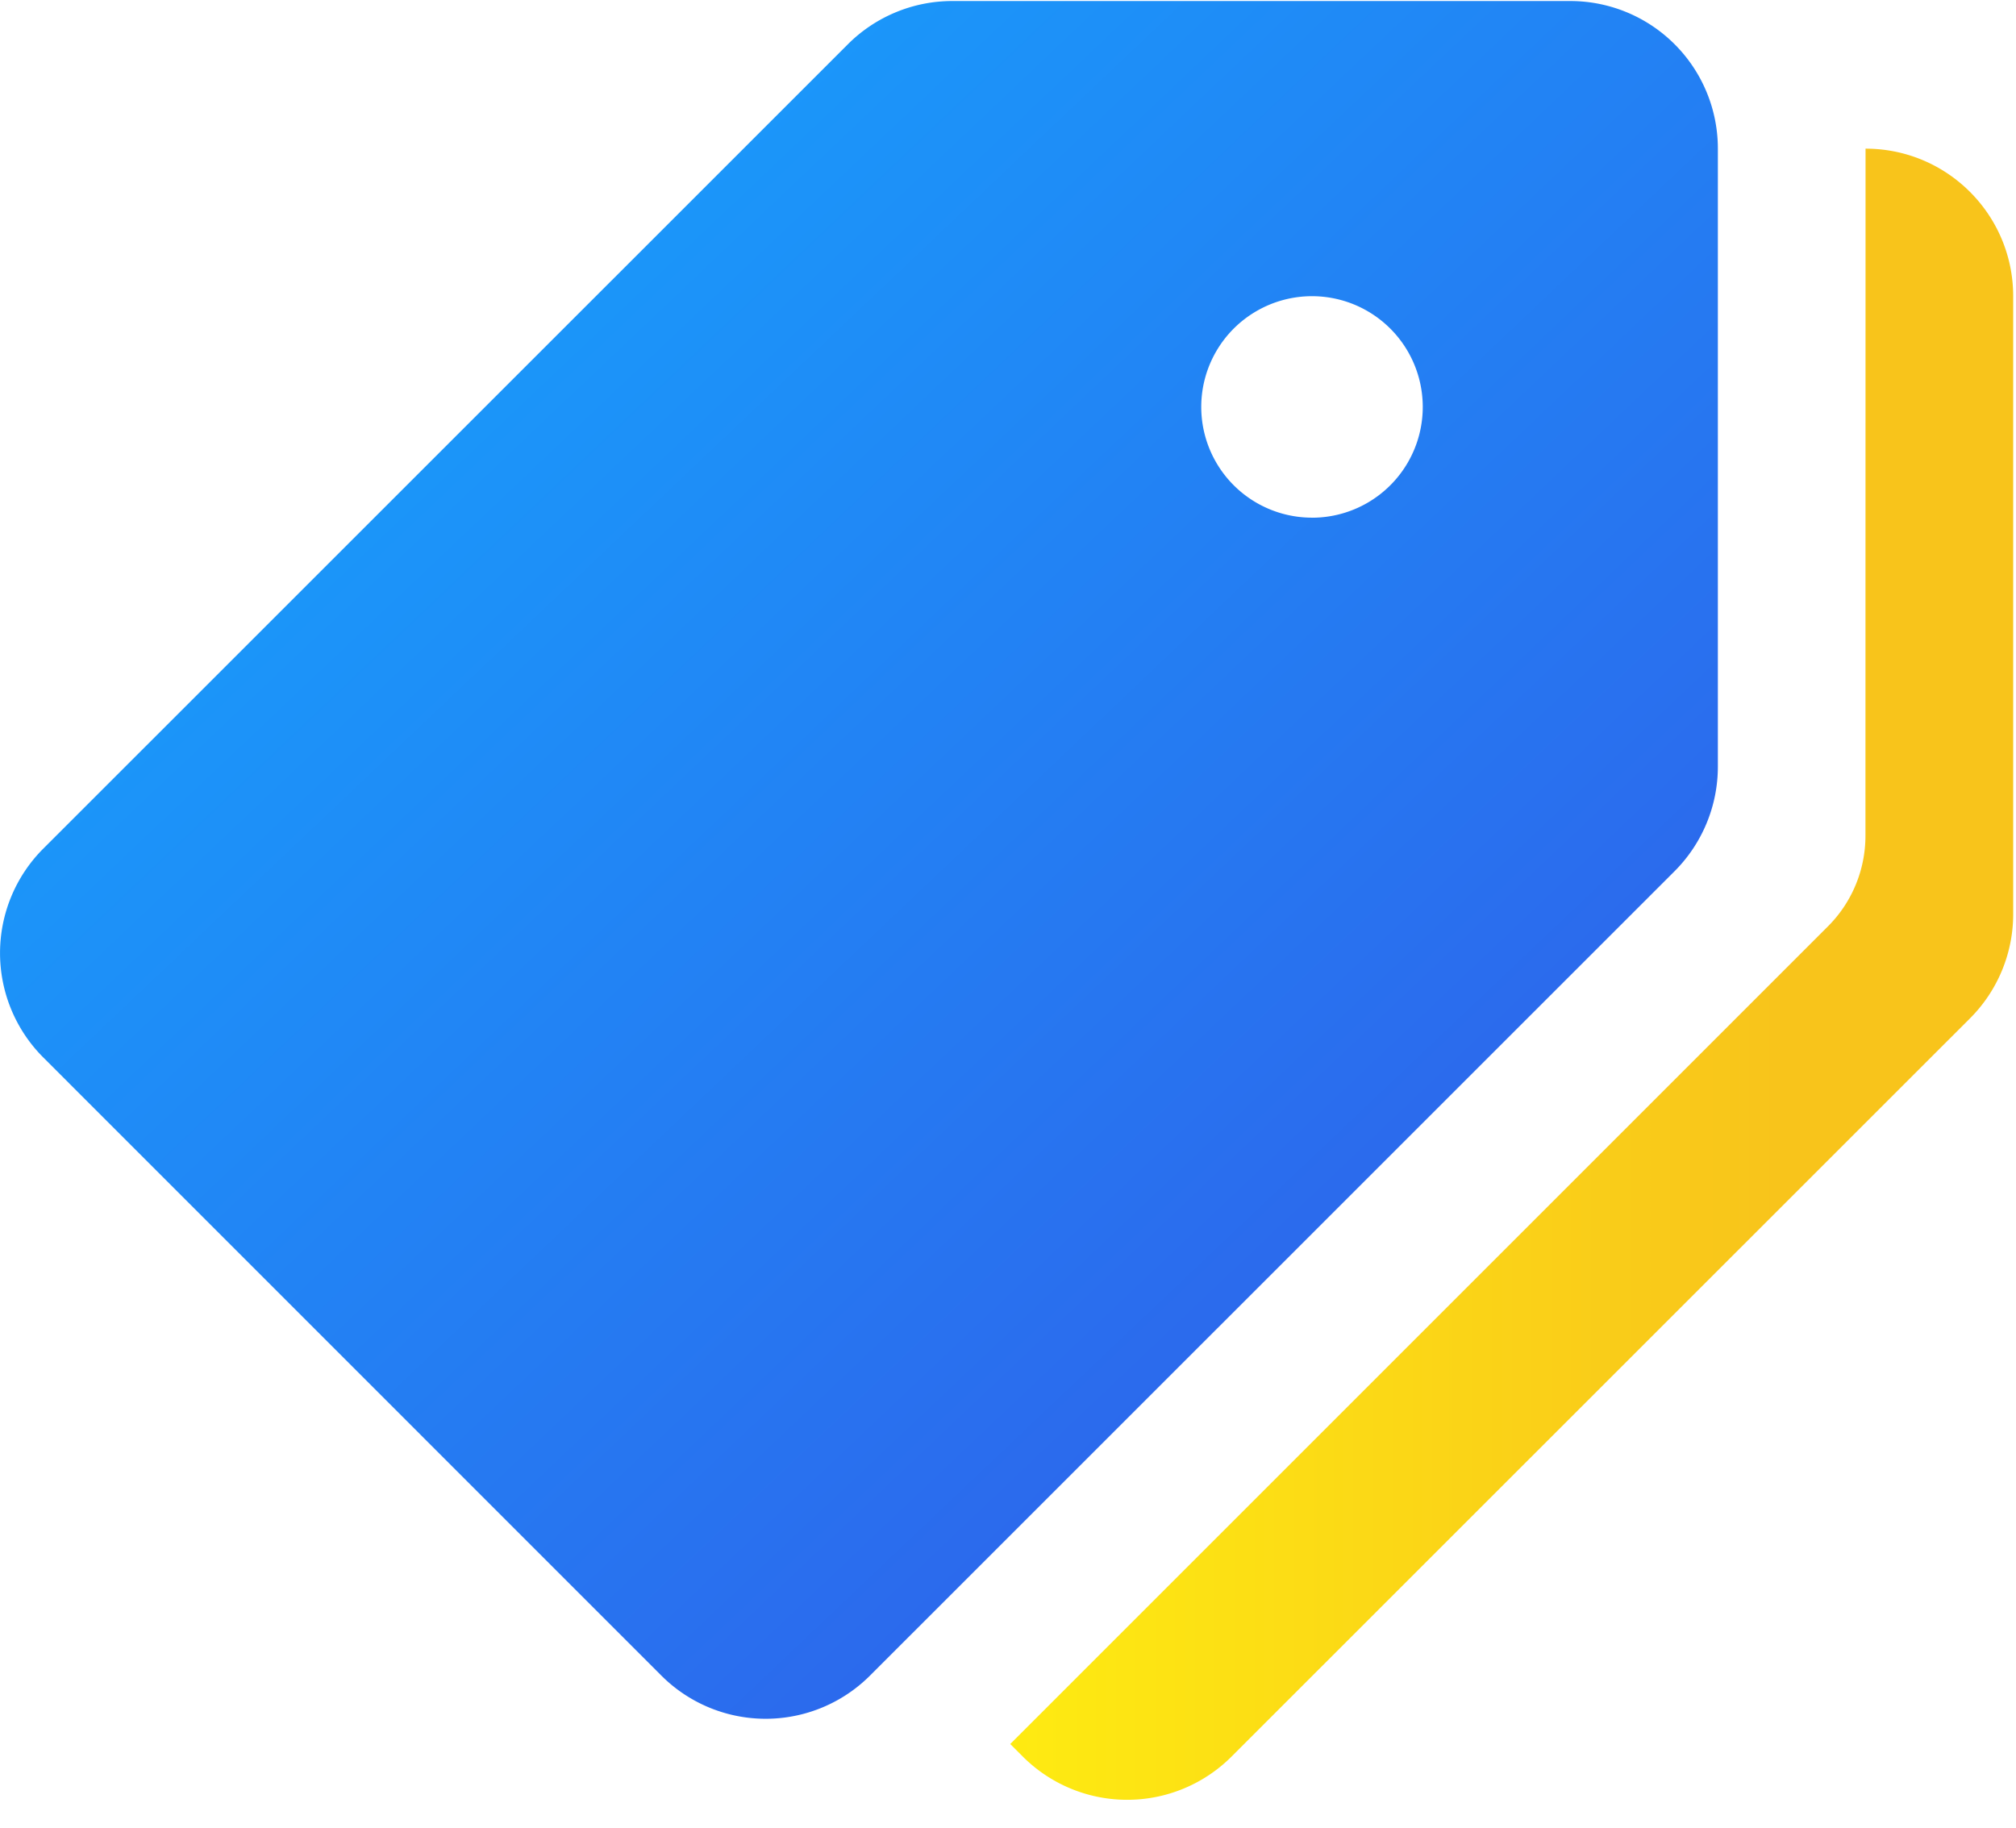
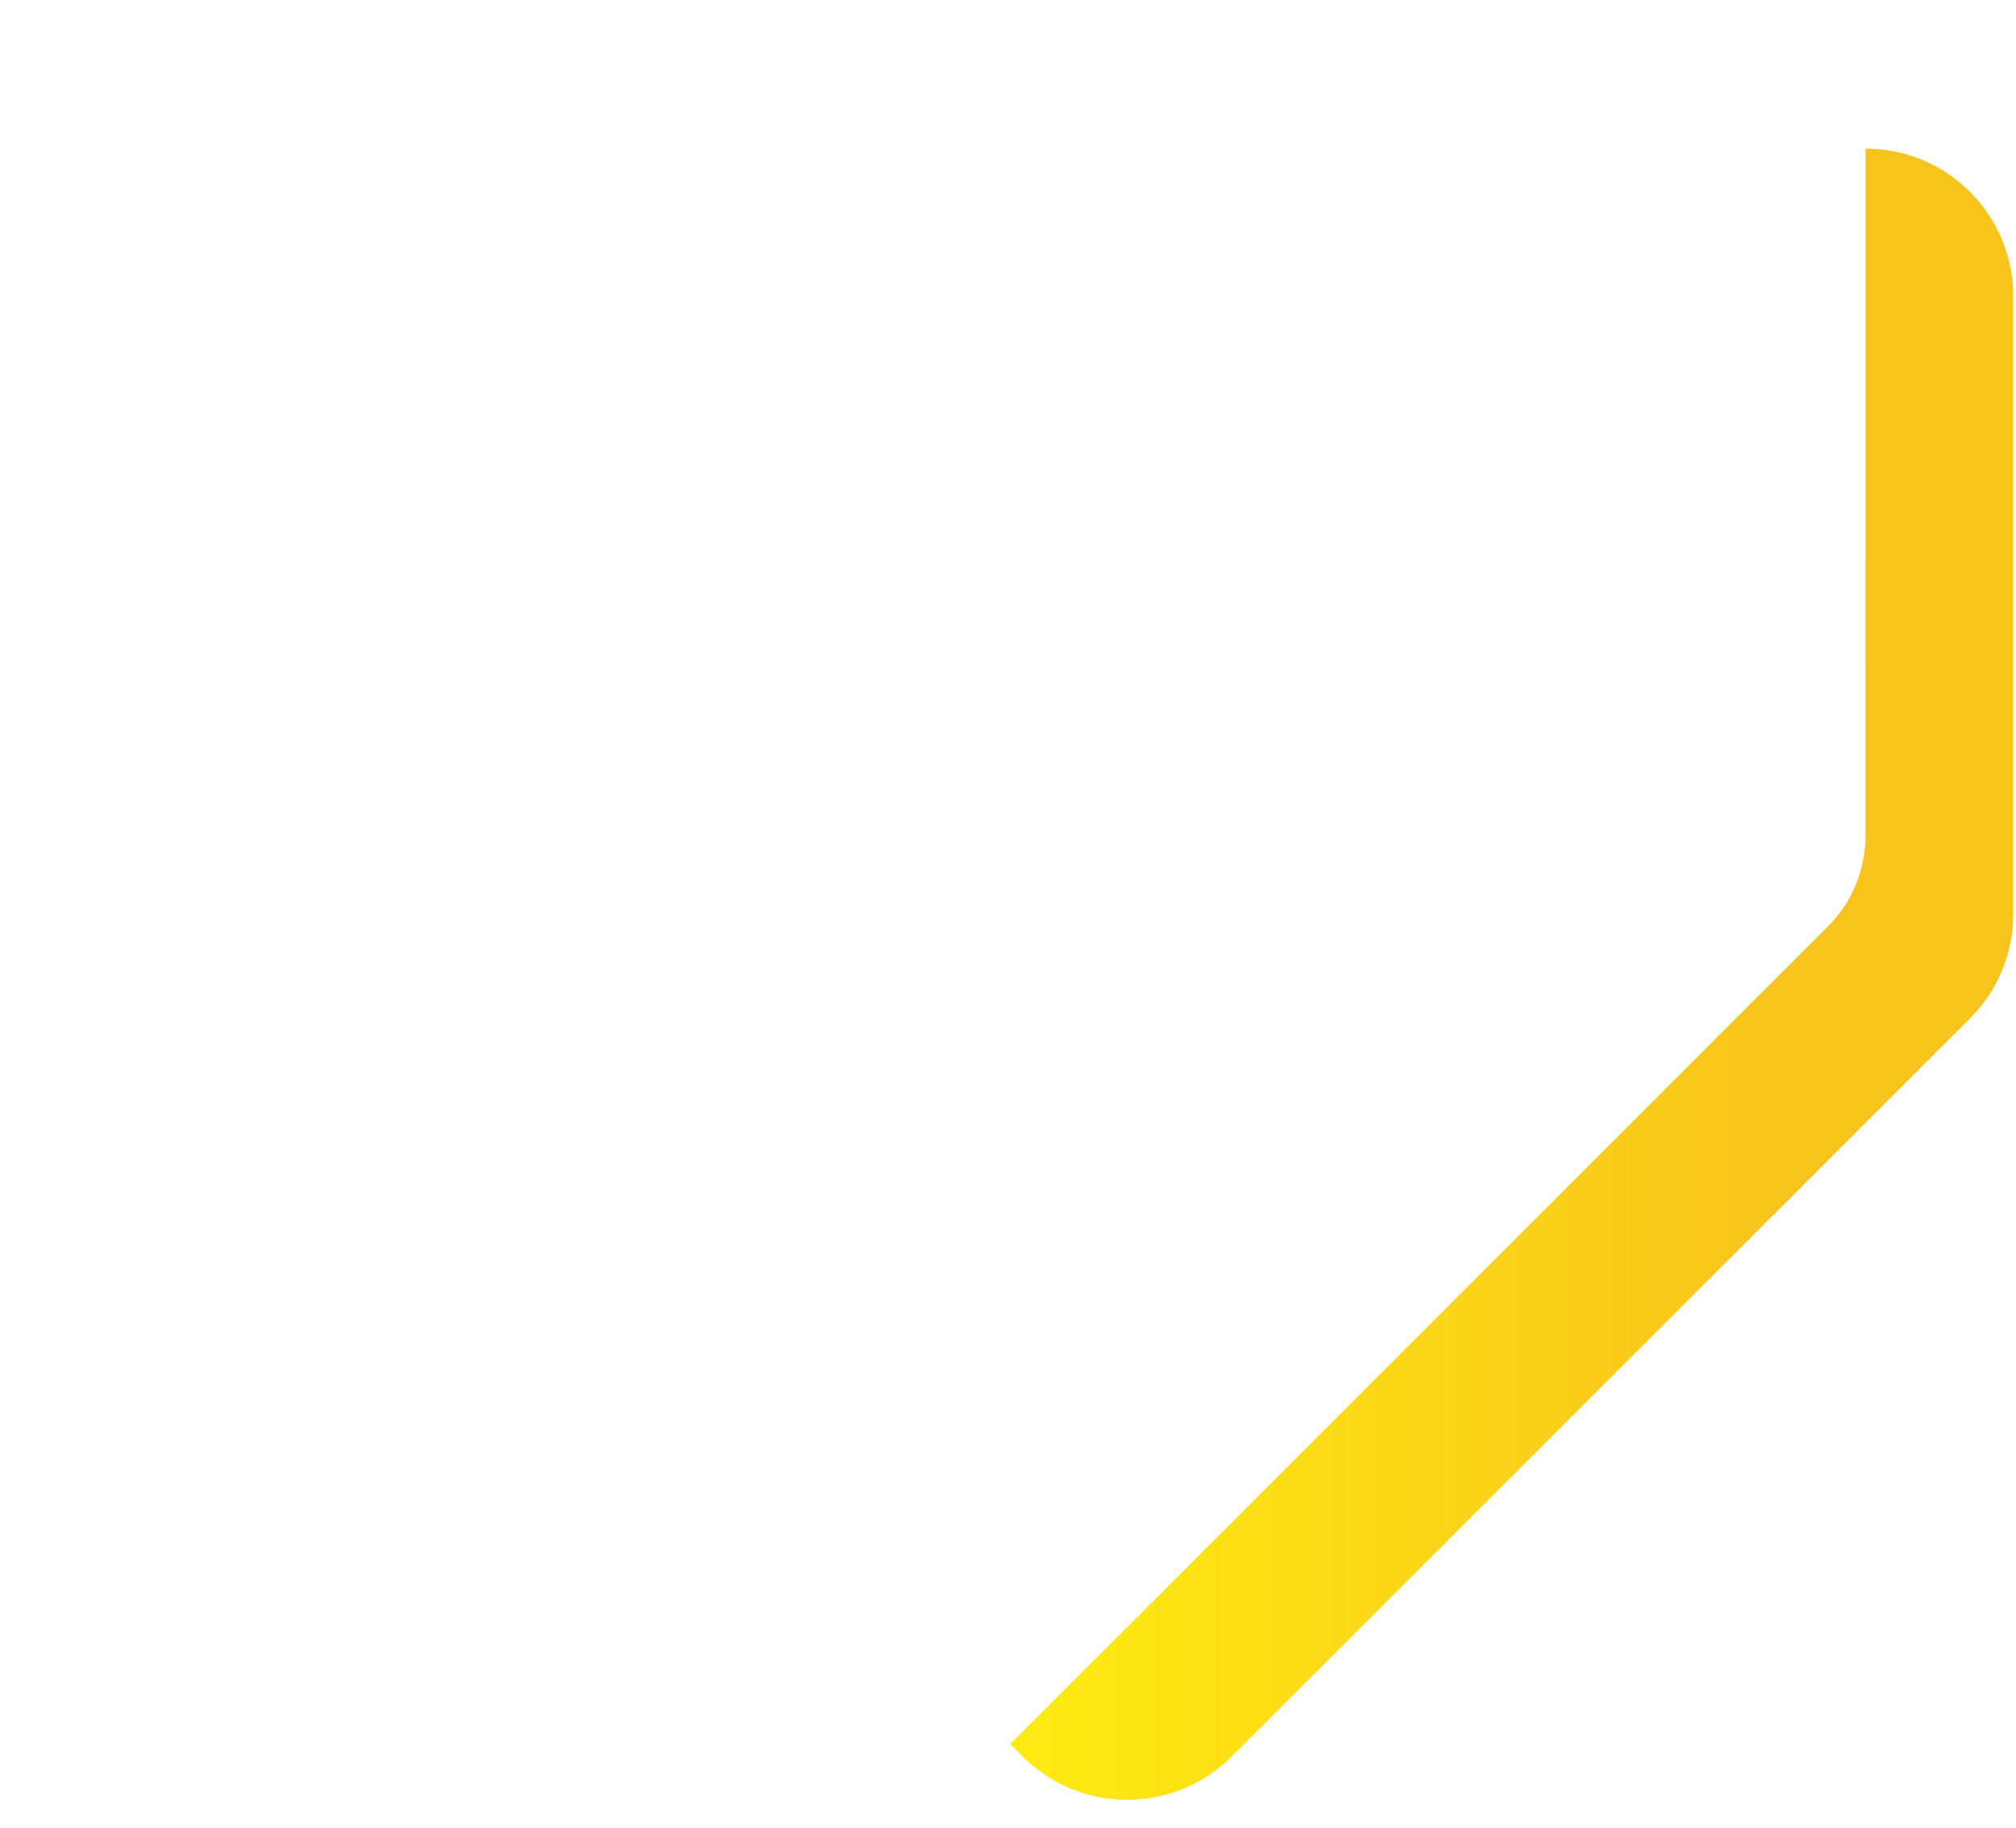
<svg xmlns="http://www.w3.org/2000/svg" width="43" height="39" viewBox="0 0 43 39">
  <defs>
    <linearGradient id="a" x1="93.548%" x2="0%" y1="107.56%" y2="8.979%">
      <stop offset="0%" stop-color="#3453E6" />
      <stop offset="100%" stop-color="#14A8FF" />
    </linearGradient>
    <linearGradient id="b" x1="-2.609%" x2="76.801%" y1="50%" y2="50%">
      <stop offset="0%" stop-color="#FEEC11" />
      <stop offset="100%" stop-color="#F8C41B" />
    </linearGradient>
  </defs>
  <g fill="none" fill-rule="nonzero">
-     <path fill="url(#a)" d="M33.493.022H20.31a3.15 3.15 0 0 0-2.226.923L.923 18.102a3.15 3.15 0 0 0 0 4.454L14.105 35.74a3.148 3.148 0 0 0 4.453 0l17.16-17.157a3.157 3.157 0 0 0 .923-2.23V3.171A3.148 3.148 0 0 0 33.492.022zm-5.51 11.02a2.362 2.362 0 1 1 .002-4.724 2.362 2.362 0 0 1-.002 4.725z" />
    <path fill="url(#b)" d="m39.791 3.17-.002 14.657c0 .726-.288 1.423-.803 1.936L21.548 37.201l.268.268a3.148 3.148 0 0 0 4.452 0l15.748-15.744c.592-.59.924-1.392.924-2.226V6.319c0-1.74-1.41-3.148-3.149-3.148z" />
  </g>
</svg>